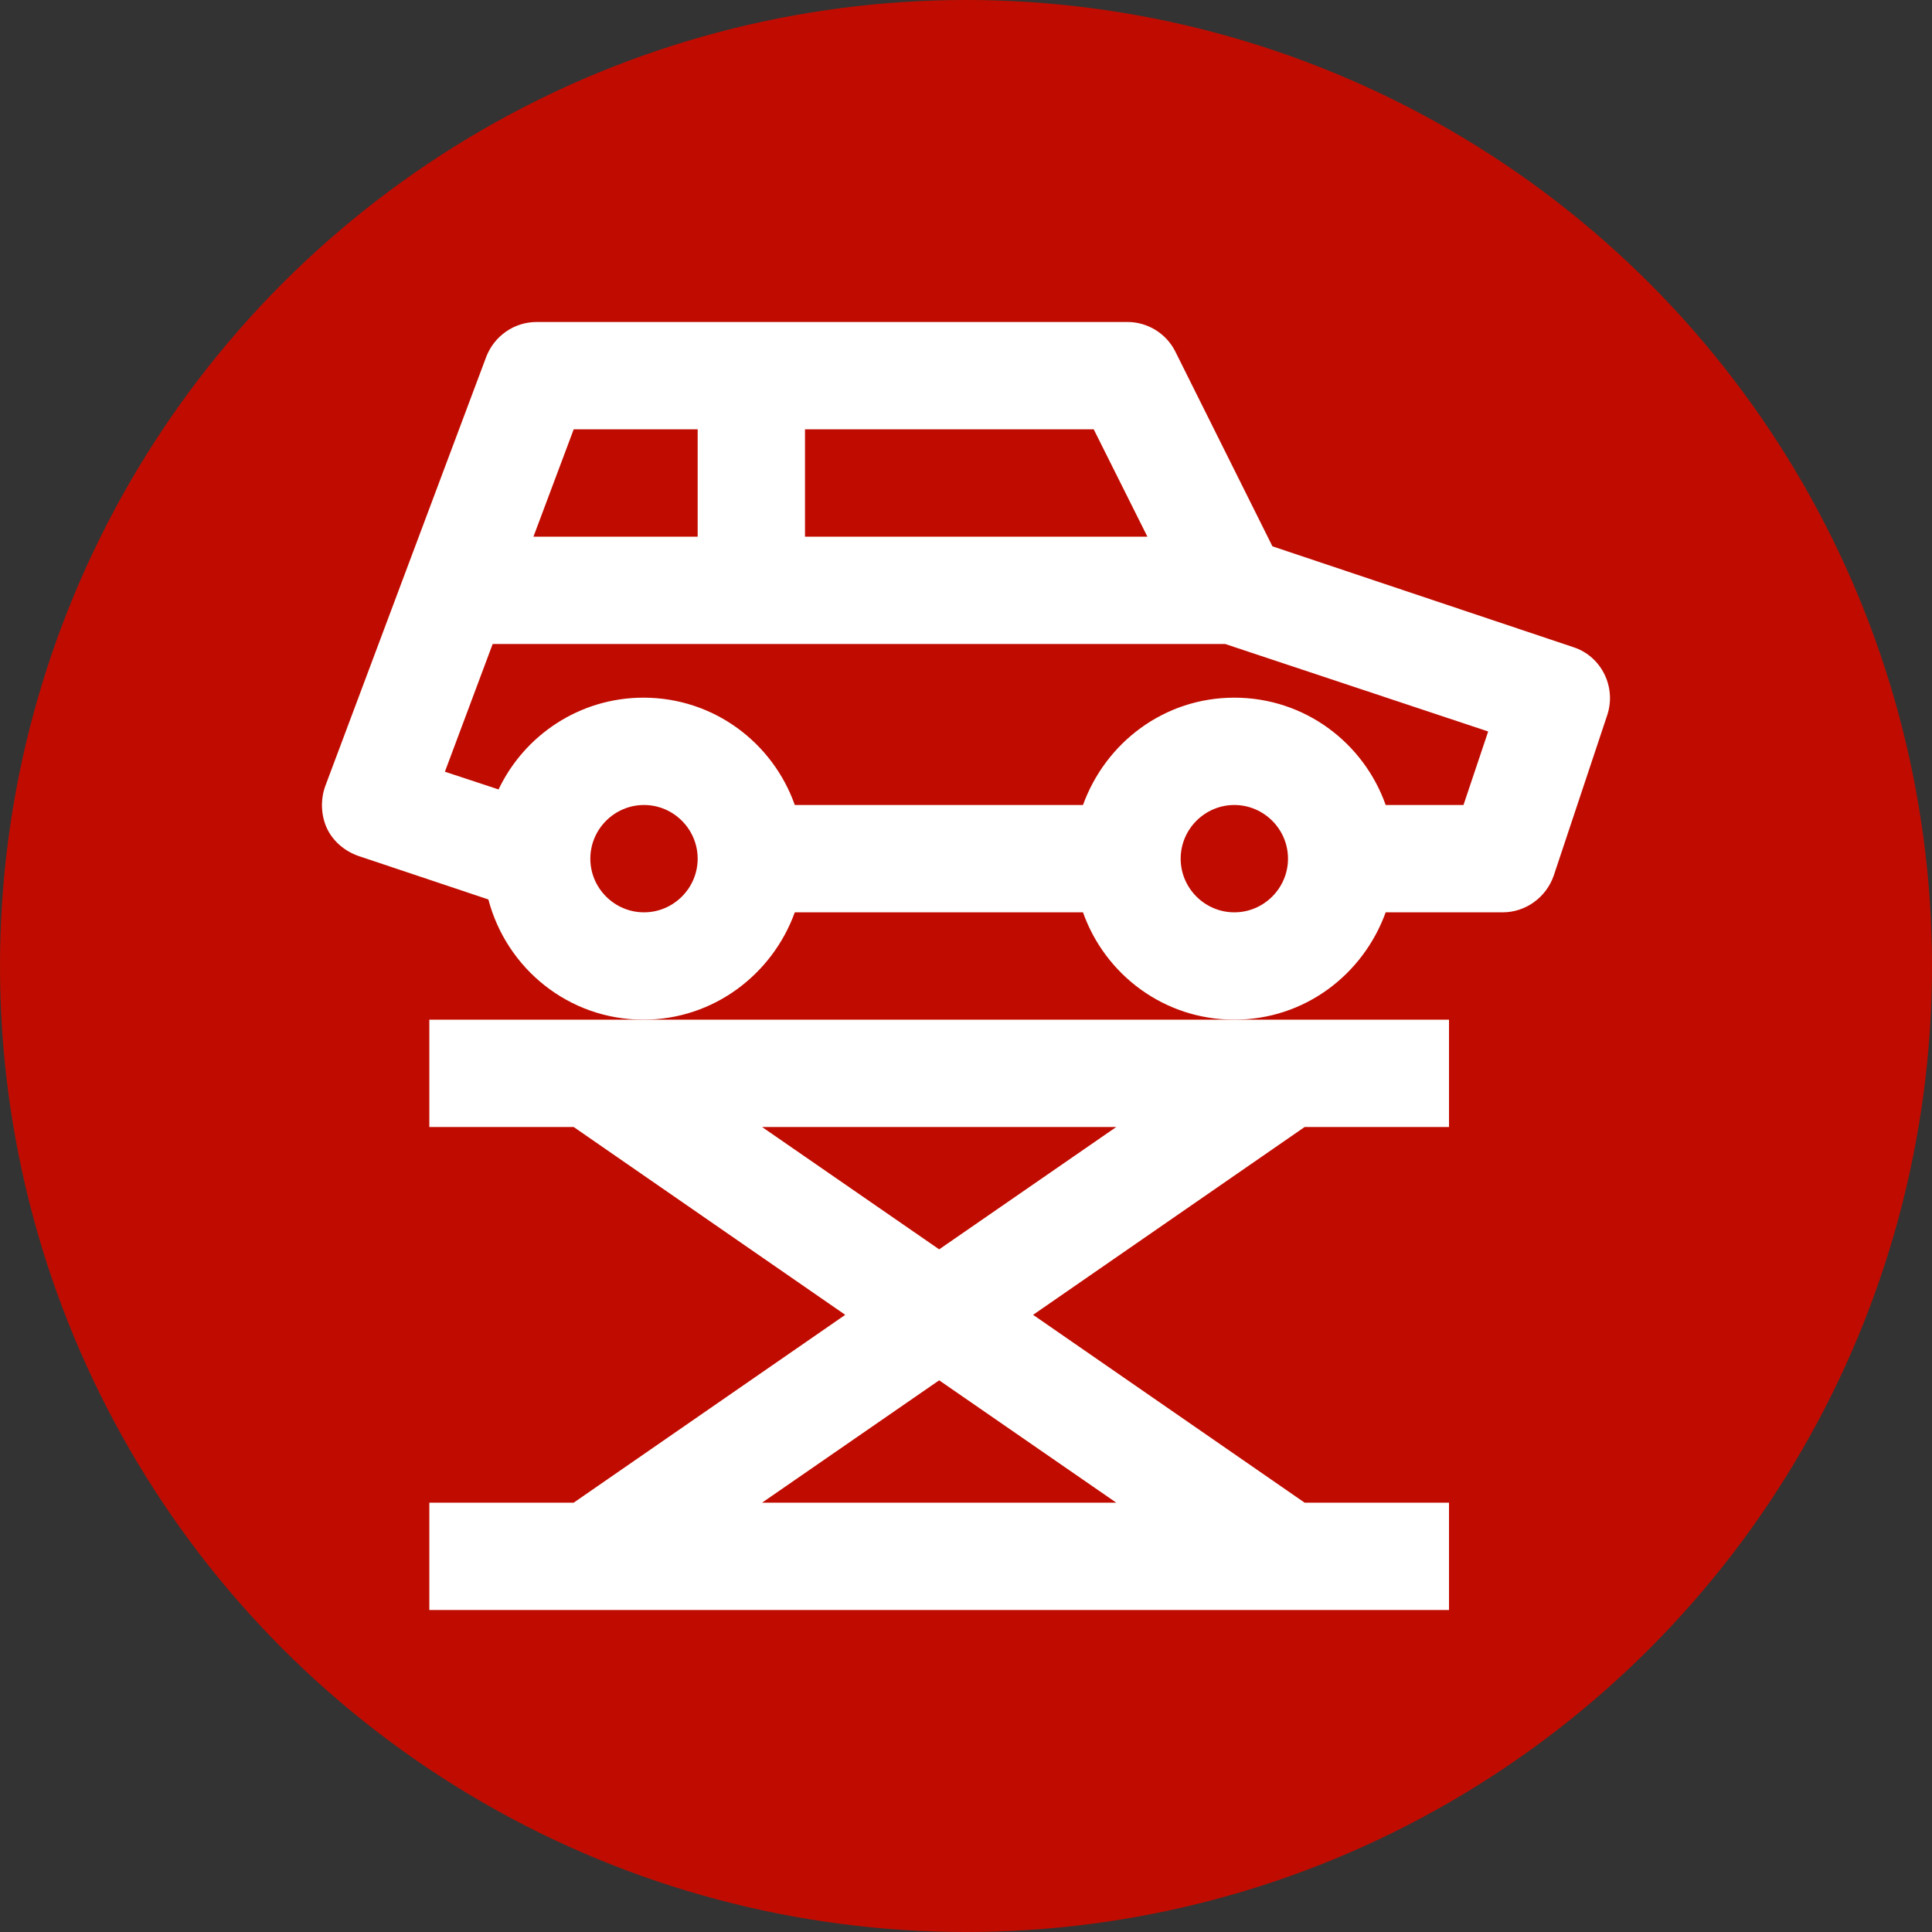
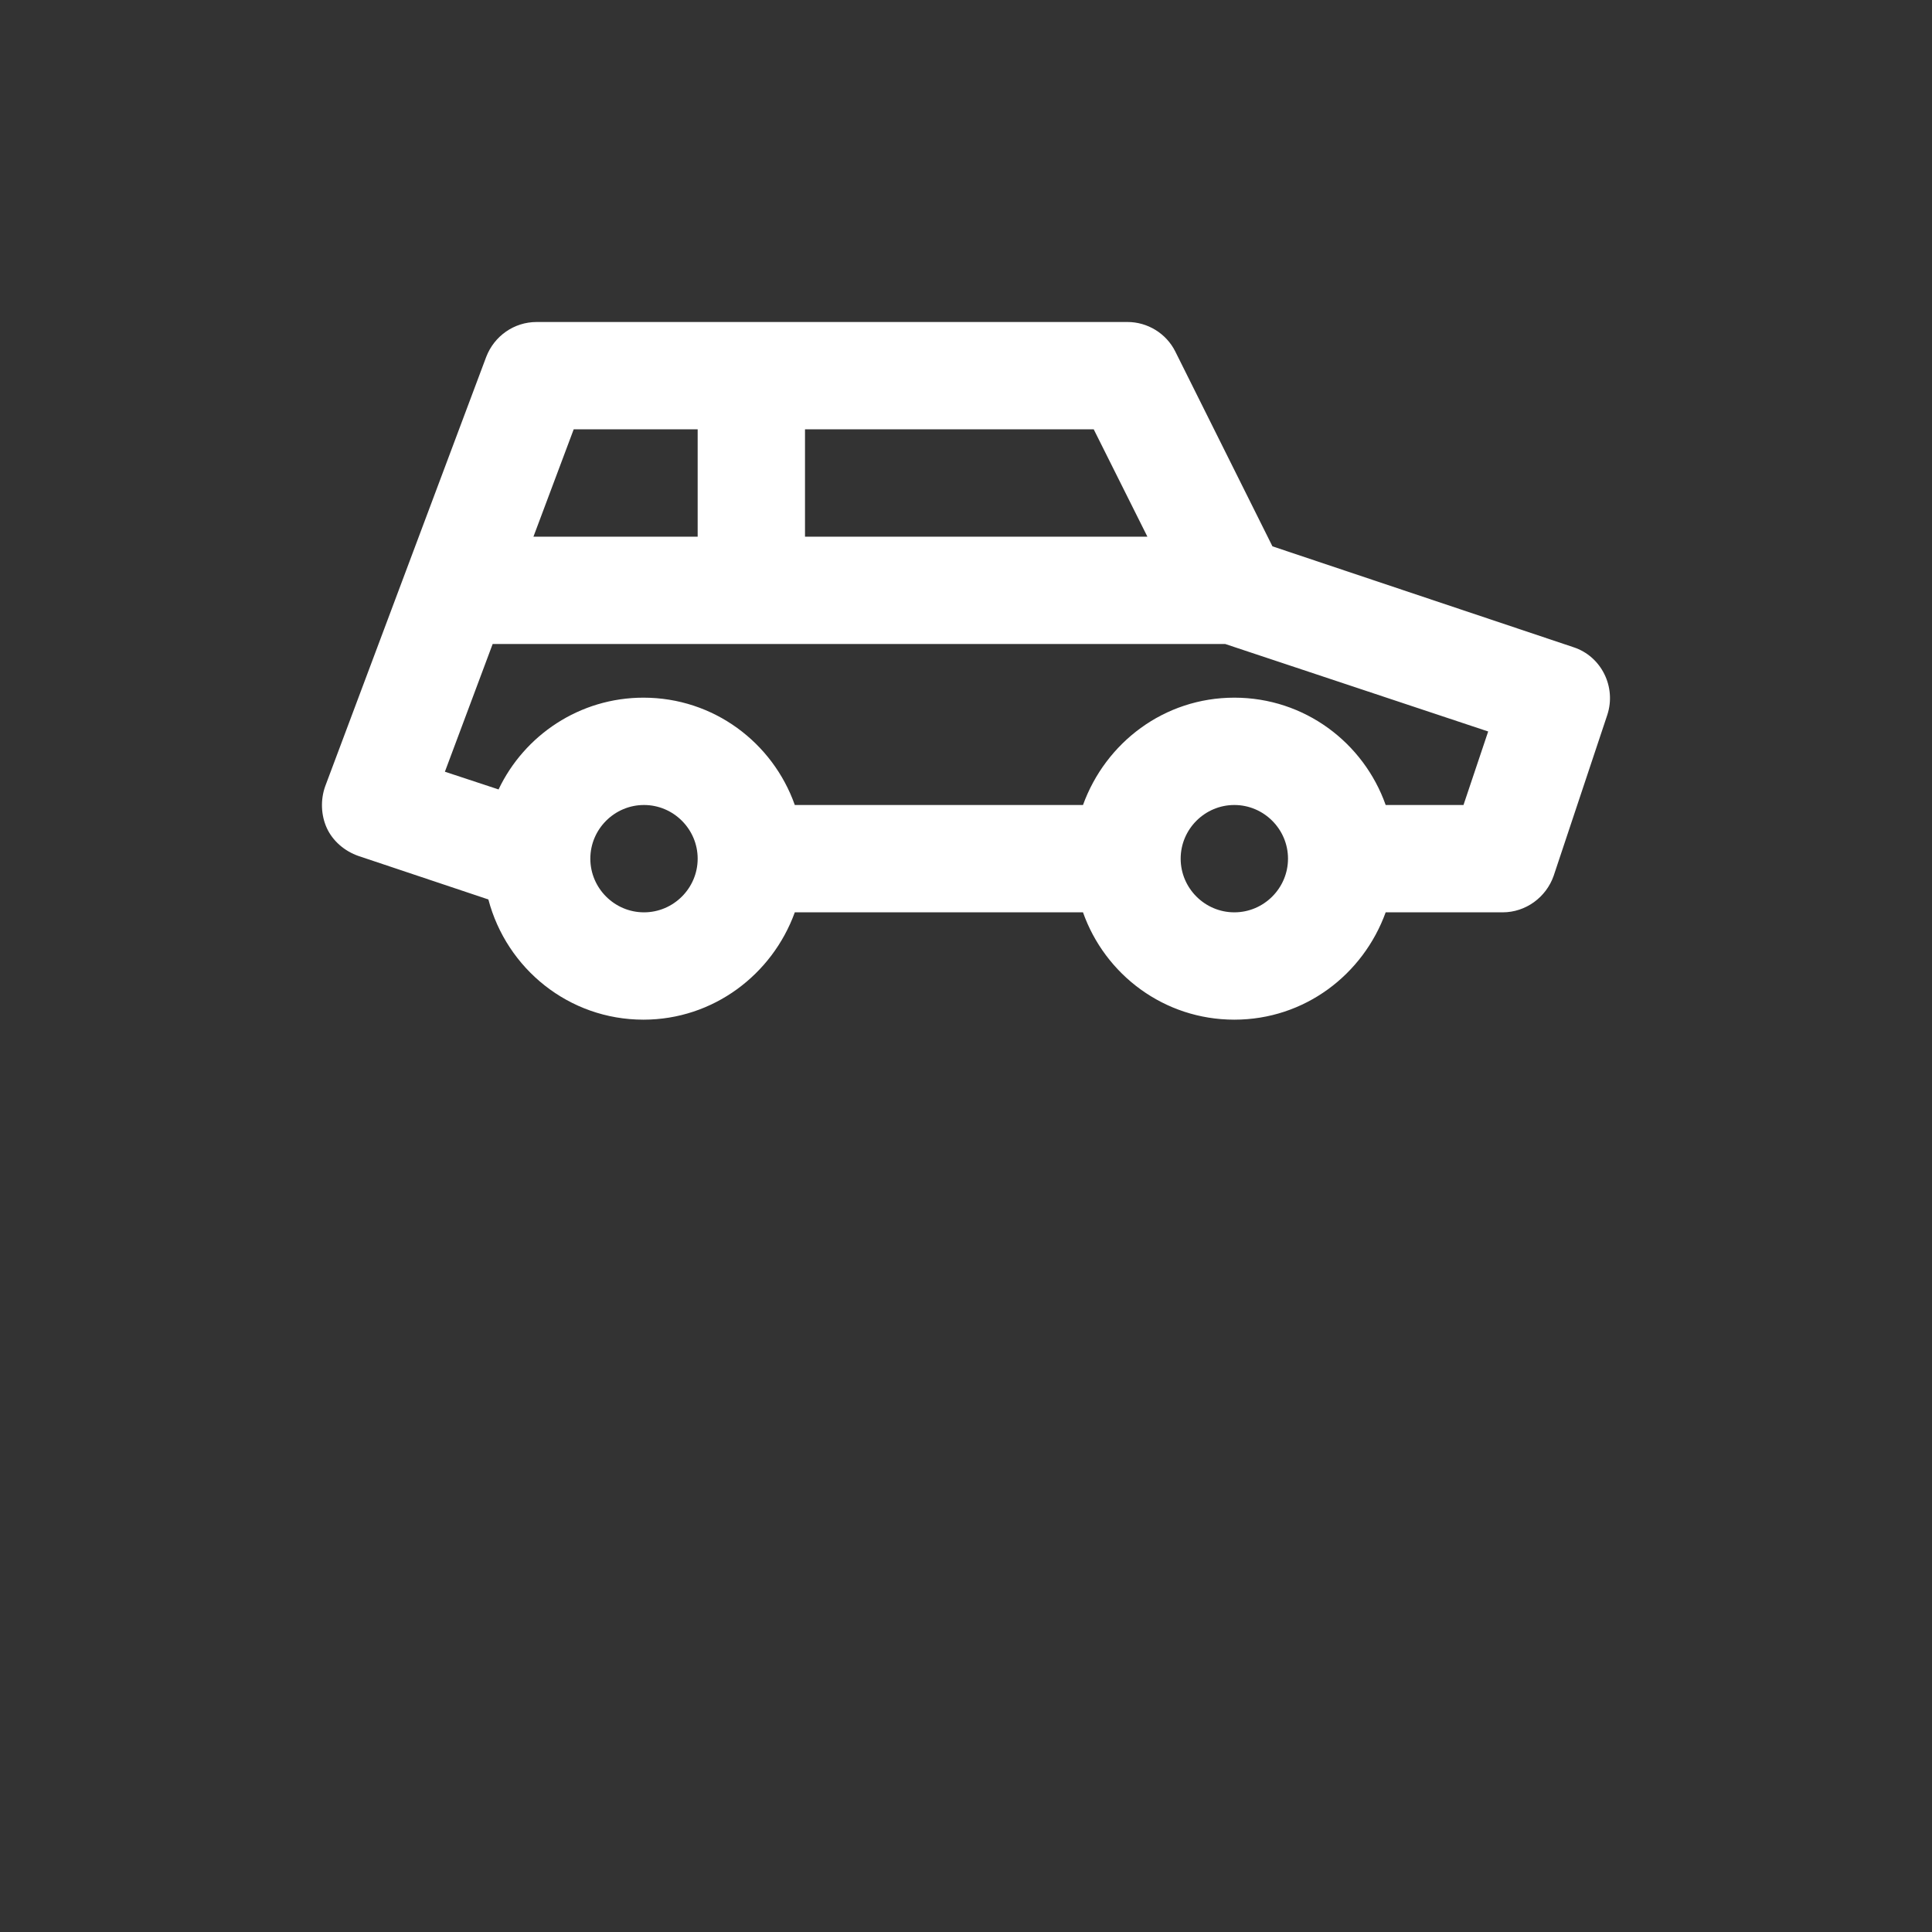
<svg xmlns="http://www.w3.org/2000/svg" id="icon" width="36" height="36" viewBox="0 0 36 36">
  <rect x="0" y="0" width="36" height="36" fill="#333333" stroke="none" />
  <g id="a">
-     <circle cx="18" cy="18" r="18" fill="#c00c00" />
-   </g>
+     </g>
  <path d="M29.32,12.06h0s-5.61-1.88-5.61-1.88l-1.81-3.63c-.17-.34-.52-.55-.89-.55h-11.01c-.42,0-.79.26-.94.65l-3,8c-.09.25-.08.54.03.78s.33.43.59.52l2.42.81c.34,1.29,1.5,2.24,2.89,2.24,1.3,0,2.4-.84,2.82-2h5.37c.41,1.16,1.51,2,2.82,2s2.4-.84,2.82-2h2.18c.43,0,.81-.28.95-.68l1-3c.17-.52-.11-1.09-.63-1.26ZM15,8h5.38l1,2h-6.38v-2ZM10.69,8h2.31v2h-3.06l.75-2ZM12,17c-.55,0-1-.45-1-1s.45-1,1-1,1,.45,1,1-.45,1-1,1ZM23,17c-.55,0-1-.45-1-1s.45-1,1-1,1,.45,1,1-.45,1-1,1ZM27.27,15h-1.45c-.41-1.16-1.51-2-2.82-2s-2.4.84-2.82,2h-5.37c-.41-1.16-1.51-2-2.82-2-1.19,0-2.22.7-2.7,1.71l-1-.33.89-2.38h13.65l4.9,1.63-.46,1.37Z" fill="#fff" />
-   <path d="M8,19v2h2.69l5.06,3.5-5.06,3.5h-2.69v2h19v-2h-2.69l-5.06-3.5,5.06-3.5h2.69v-2H8ZM20.8,28h-6.6l3.3-2.28,3.3,2.28ZM20.8,21s-3.3,2.28-3.3,2.28l-3.3-2.28h6.6Z" fill="#fff" />
</svg>